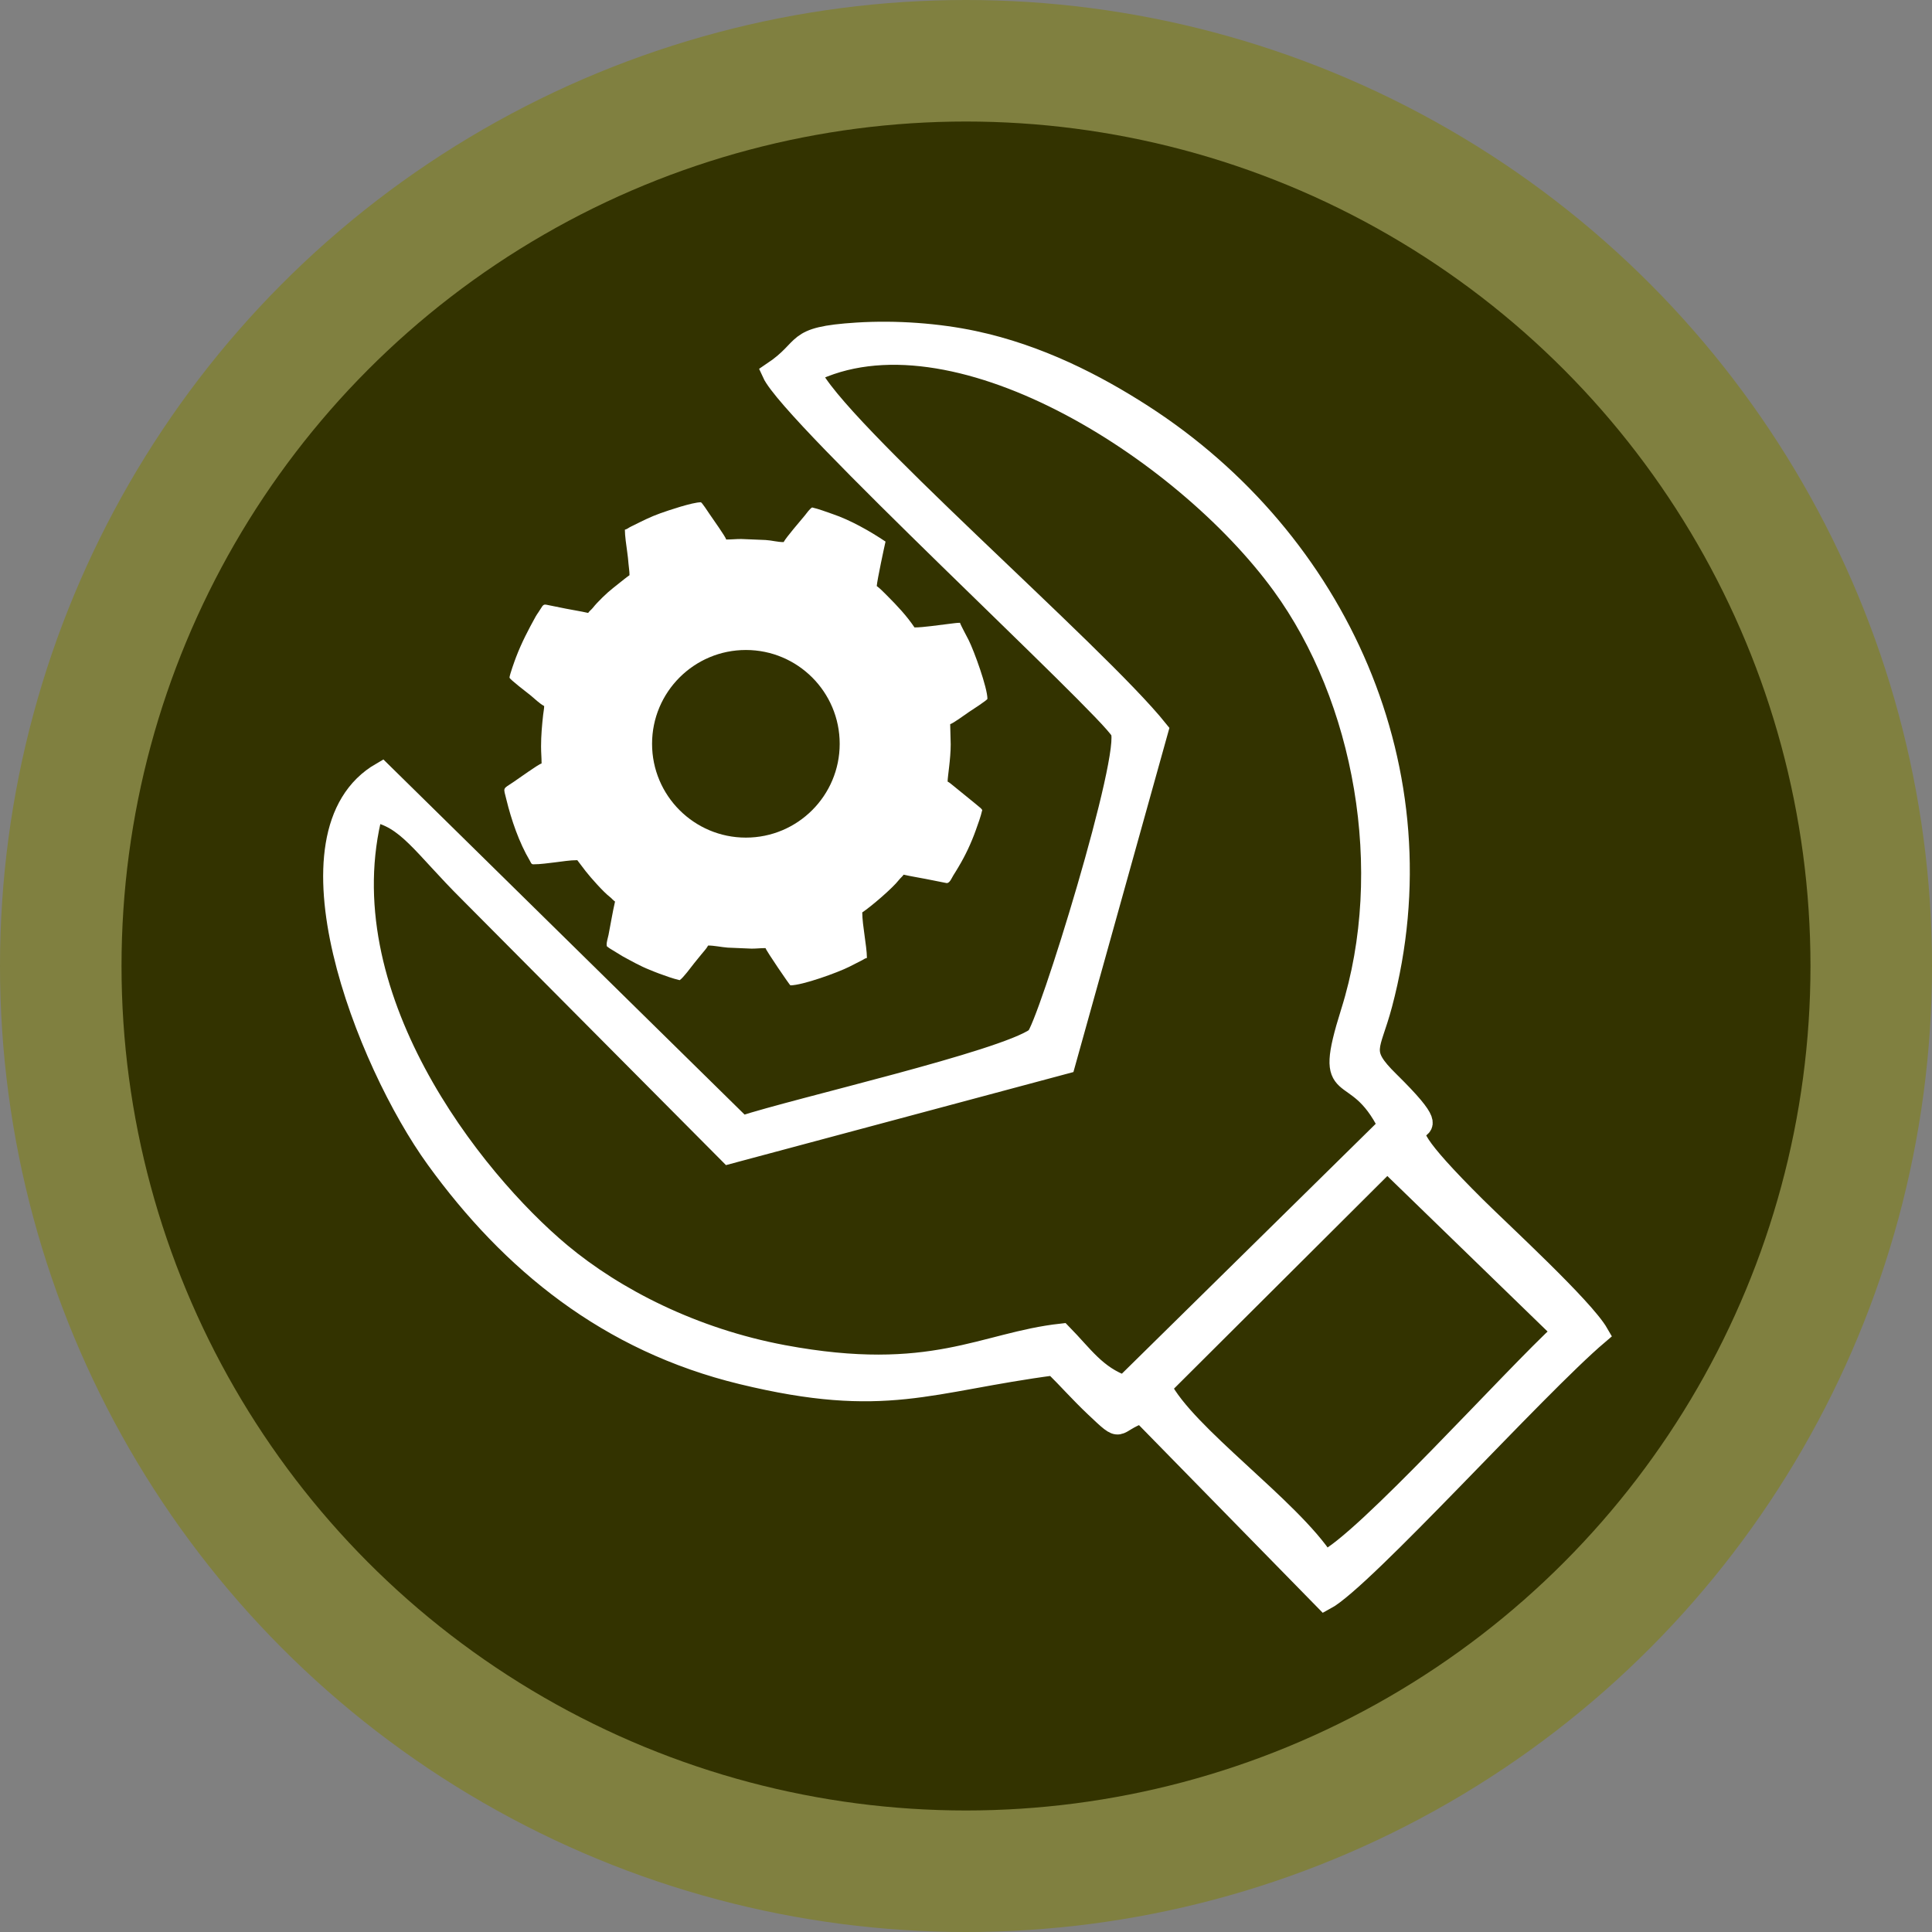
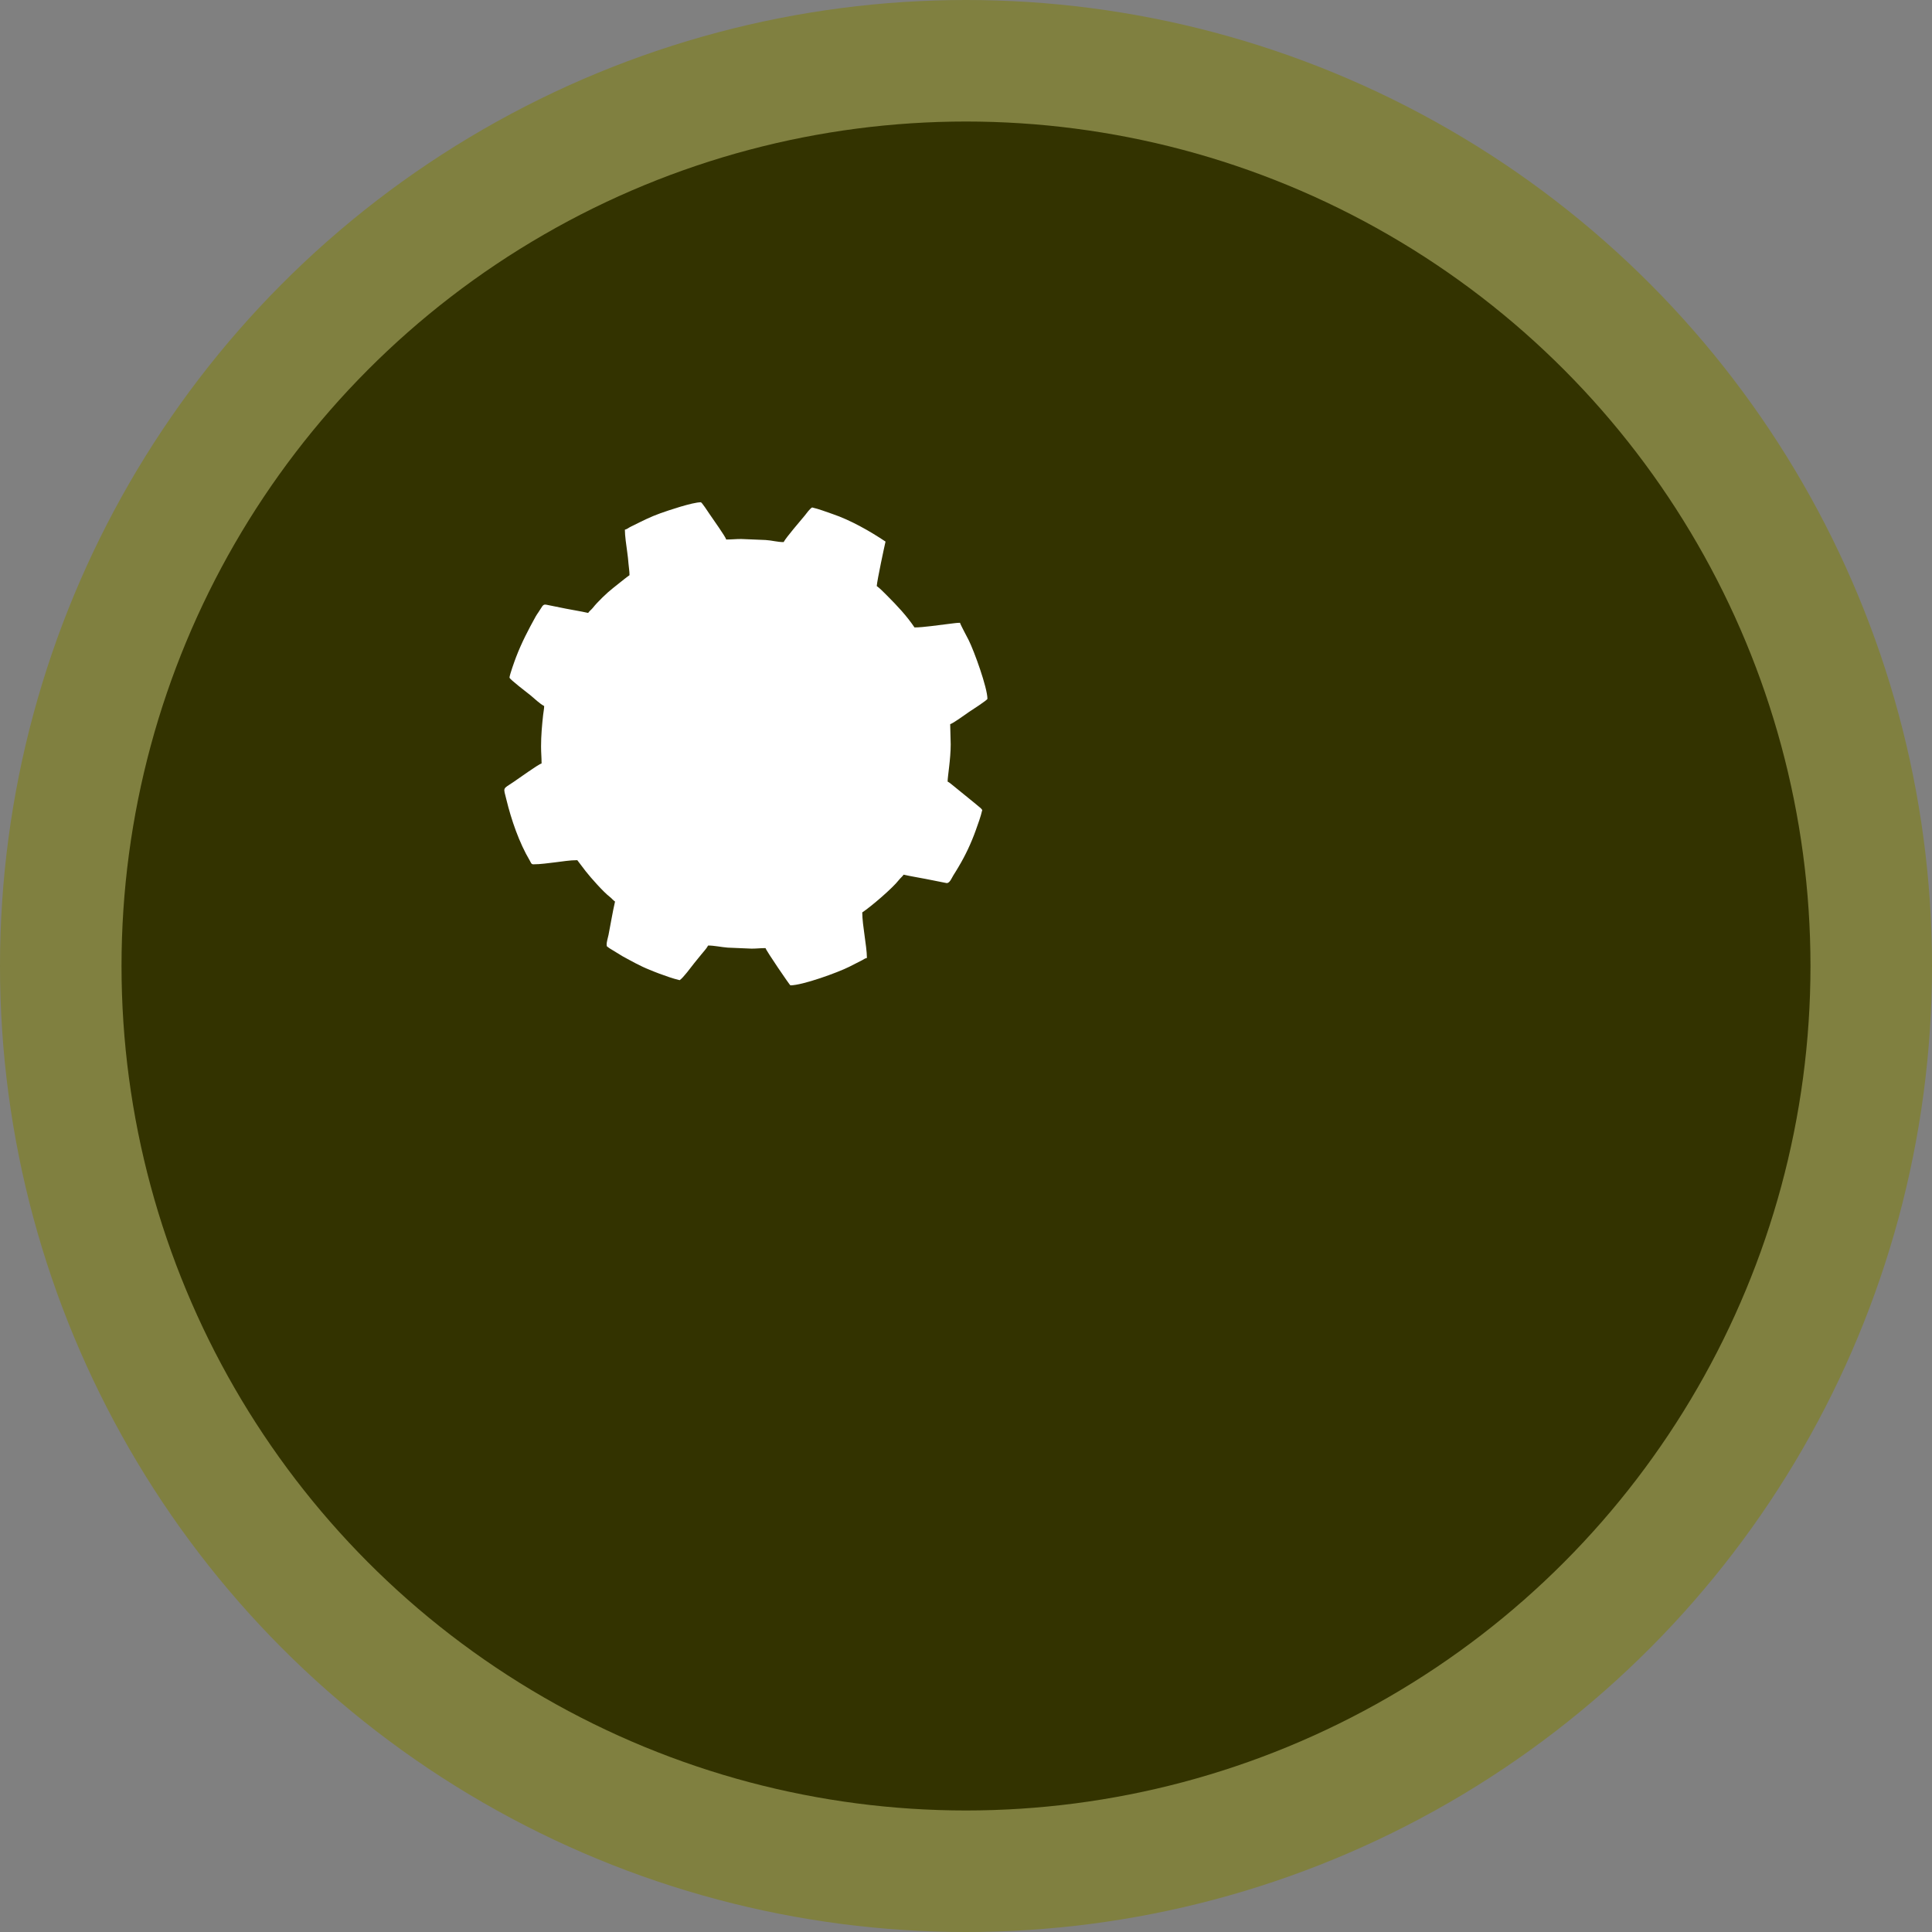
<svg xmlns="http://www.w3.org/2000/svg" xml:space="preserve" width="900px" height="900px" version="1.1" style="shape-rendering:geometricPrecision; text-rendering:geometricPrecision; image-rendering:optimizeQuality; fill-rule:evenodd; clip-rule:evenodd" viewBox="0 0 900 900">
  <rect x="0" y="0" width="900" height="900" fill="#808080" stroke="none" />
  <defs>
    <style type="text/css">
   
    .str0 {stroke:white;stroke-width:10;stroke-miterlimit:22.926}
    .fil1 {fill:#333300}
    .fil0 {fill:#808040}
    .fil2 {fill:white}
    .fil3 {fill:white}
   
  </style>
  </defs>
  <g id="Capa_x0020_1">
    <circle class="fil0" cx="450" cy="450" r="450" />
    <circle class="fil1" cx="450" cy="450" r="393.39" />
-     <path class="fil2 str0" d="M744.46 621.41c-28.98,24.56 -109.53,114.24 -127.33,123.72l-85.3 -87.13c-13.58,4.77 -8.09,10.03 -21.55,-2.71 -7.43,-7.04 -12.11,-12.53 -19.28,-19.6 -58.61,7.71 -78.31,20.46 -145.23,4.24 -62.42,-15.12 -107.63,-52.17 -142.48,-100.31 -32.58,-45.01 -74.16,-151.53 -25.48,-179.6l167.67 164.85c26.68,-8.71 121.6,-30.21 137.25,-41.28 5.38,-4.76 45.13,-133.25 39.5,-143.26 -6.71,-11.92 -153.38,-147.06 -162.31,-166.72 17.45,-11.69 8.43,-16.41 39.37,-18.36 18.12,-1.15 37.74,0.33 54.28,3.85 30.04,6.38 56.66,20.11 78.5,34.17 90.75,58.42 140.24,166.4 111.53,274.57 -5.5,20.71 -11.07,21.86 3.39,36.09 40.99,40.36 -19.75,-1.26 40.32,58.41 12.13,12.05 50.22,46.99 57.15,59.07zm-97.44 -96.94l-123.24 121.31c-13.36,-4.69 -19.49,-14.26 -29.26,-24.22 -36.44,4.03 -60.2,22.96 -129.7,9.98 -42.04,-7.86 -78.48,-26.55 -103.79,-47.68 -41.04,-34.28 -109.78,-120.82 -87.56,-206.05 16.27,2.67 23.58,16.13 45.07,37.48l121.15 121.88 156.3 -41.86 43.26 -155.1c-28.4,-35.49 -151.2,-141.45 -161.93,-166.69 65.95,-32.99 173.84,35.36 219.99,98.72 38.51,52.87 53.09,133.05 32.26,199.31 -13.61,43.3 1.79,20.96 17.45,52.92zm81.14 95.86c-22.99,20.96 -92.63,98.73 -111.17,107.2 -16.13,-25.08 -64.96,-58.88 -76.34,-81.49l105.58 -105.22 81.93 79.51z" />
-     <path class="fil3" d="M291.09 246.74c0,2.83 0.68,7.43 1.1,10.46 0.23,1.73 0.47,3.62 0.57,5.21 0.14,1.96 0.49,3.52 0.49,5.53 -0.96,0.65 -1.67,1.26 -2.61,1.97l-5.1 4.06c-2.61,2.01 -7.37,6.61 -9.25,9.05 -0.77,0.99 -1.66,1.54 -2.31,2.51 -3.35,-0.78 -6.81,-1.28 -10.3,-1.98l-9.06 -1.83c-0.92,-0.17 -1.31,-0.12 -1.93,0.6l-1.89 2.92c-0.45,0.7 -0.82,1.15 -1.23,1.9 -3.46,6.24 -6.58,12.23 -9.18,19.01 -0.54,1.4 -3.04,8.34 -3.04,9.5 0,0.76 8.36,7.09 9.94,8.38 1.92,1.57 4.05,3.73 6.21,4.87 0,1.24 -0.35,2.84 -0.48,4.1 -0.53,4.82 -0.97,9.6 -0.97,14.7 0,2.96 0.24,5.01 0.24,7.95 -1.6,0.43 -10.92,7.2 -13.06,8.62 -5.26,3.51 -4.76,2.32 -3.32,8.25 2.27,9.35 5.92,20.02 10.89,28.38 0.51,0.86 0.65,1.73 1.64,1.73 3.43,0 7.03,-0.57 10.16,-0.92 3.56,-0.4 6.68,-1.01 10.32,-1.01l3.96 5.2c2.47,3.15 8.25,9.63 11.08,11.81 1.02,0.79 1.64,1.66 2.55,2.27 -1.19,5.1 -1.98,10.26 -3.03,15.52 -0.32,1.61 -0.93,3.22 -0.87,4.71 0,0.03 0.02,0.11 0.02,0.13 0.06,0.72 0.11,0.45 0.66,0.92 0.37,0.32 0.61,0.44 1,0.7l5.83 3.56c4.09,2.21 8.2,4.56 12.53,6.26 1.51,0.6 2.84,1.19 4.49,1.78 3.15,1.12 6.11,2.26 9.49,3.04 1.74,-1.17 5.28,-6.04 6.77,-7.92 1.11,-1.39 2.12,-2.56 3.24,-3.99 1.09,-1.38 2.42,-2.69 3.24,-4.23 2.89,0 6.03,0.74 9.14,0.98l11.1 0.47c2.5,0 4.04,-0.25 6.5,-0.25 0.36,1.33 11.33,17.35 11.57,17.35 5.63,0 22.05,-5.94 27.47,-8.67l6.06 -3.09c0.71,-0.43 1.26,-0.8 2.13,-1.01 0,-2.83 -0.69,-7.43 -1.1,-10.46 -0.45,-3.23 -1.07,-7.64 -1.07,-10.74 4.3,-2.88 14.17,-11.37 17,-15.04 0.8,-1.03 1.67,-1.64 2.27,-2.55 3.3,0.77 6.89,1.31 10.3,1.99l9.63 1.91c0.07,0.01 0.26,0 0.31,0 1.32,-0.05 2.34,-2.69 2.94,-3.61 0.86,-1.33 1.58,-2.56 2.38,-3.89 3.19,-5.3 5.93,-11.14 8.03,-17.03 1.13,-3.18 2.24,-6.08 3.04,-9.49 -0.51,-0.77 -1.05,-1.18 -1.83,-1.79 -0.71,-0.56 -1.26,-1.06 -1.97,-1.64l-10.1 -8.21c-0.82,-0.66 -1.32,-1.12 -2.24,-1.61 0,-2.36 1.44,-10.4 1.44,-17.35l-0.24 -9.39c1.42,-0.38 7.14,-4.6 8.77,-5.69 0.99,-0.66 8.58,-5.53 8.58,-6.12 0,-5.15 -6.16,-22.21 -8.76,-27.39 -0.52,-1.04 -3.8,-7.1 -4.01,-8.03 -1.59,0 -3.57,0.34 -5.26,0.52 -4.52,0.51 -11.77,1.65 -15.94,1.65 -3.64,-5.42 -8.12,-10.17 -12.71,-14.76 -1.16,-1.16 -3.53,-3.61 -4.88,-4.52 0.25,-3.07 3.51,-18.22 4.09,-20.72 -7.26,-4.86 -16.37,-10.04 -24.73,-12.86 -3.24,-1.09 -6,-2.23 -9.48,-3.04 -1.34,0.89 -2.4,2.54 -3.43,3.8 -1.87,2.29 -8.58,10 -9.83,12.34 -2.98,0 -5.42,-0.8 -8.42,-0.97l-11.33 -0.47c-2.65,0 -4.37,0.24 -6.99,0.24 -0.37,-1.41 -6.29,-9.65 -7.82,-11.94 -0.59,-0.9 -3.56,-5.41 -3.99,-5.41 -3.97,0 -15.32,3.86 -18.94,5.15 -4.47,1.59 -8.3,3.55 -12.46,5.61 -0.72,0.36 -1.24,0.58 -1.92,0.97 -0.79,0.44 -1.15,0.82 -2.09,1.04zm56.37 56.05c24.14,0 43.7,19.57 43.7,43.7 0,24.13 -19.56,43.7 -43.7,43.7 -24.13,0 -43.7,-19.57 -43.7,-43.7 0,-24.13 19.57,-43.7 43.7,-43.7z" />
+     <path class="fil3" d="M291.09 246.74c0,2.83 0.68,7.43 1.1,10.46 0.23,1.73 0.47,3.62 0.57,5.21 0.14,1.96 0.49,3.52 0.49,5.53 -0.96,0.65 -1.67,1.26 -2.61,1.97l-5.1 4.06c-2.61,2.01 -7.37,6.61 -9.25,9.05 -0.77,0.99 -1.66,1.54 -2.31,2.51 -3.35,-0.78 -6.81,-1.28 -10.3,-1.98l-9.06 -1.83c-0.92,-0.17 -1.31,-0.12 -1.93,0.6l-1.89 2.92c-0.45,0.7 -0.82,1.15 -1.23,1.9 -3.46,6.24 -6.58,12.23 -9.18,19.01 -0.54,1.4 -3.04,8.34 -3.04,9.5 0,0.76 8.36,7.09 9.94,8.38 1.92,1.57 4.05,3.73 6.21,4.87 0,1.24 -0.35,2.84 -0.48,4.1 -0.53,4.82 -0.97,9.6 -0.97,14.7 0,2.96 0.24,5.01 0.24,7.95 -1.6,0.43 -10.92,7.2 -13.06,8.62 -5.26,3.51 -4.76,2.32 -3.32,8.25 2.27,9.35 5.92,20.02 10.89,28.38 0.51,0.86 0.65,1.73 1.64,1.73 3.43,0 7.03,-0.57 10.16,-0.92 3.56,-0.4 6.68,-1.01 10.32,-1.01l3.96 5.2c2.47,3.15 8.25,9.63 11.08,11.81 1.02,0.79 1.64,1.66 2.55,2.27 -1.19,5.1 -1.98,10.26 -3.03,15.52 -0.32,1.61 -0.93,3.22 -0.87,4.71 0,0.03 0.02,0.11 0.02,0.13 0.06,0.72 0.11,0.45 0.66,0.92 0.37,0.32 0.61,0.44 1,0.7l5.83 3.56c4.09,2.21 8.2,4.56 12.53,6.26 1.51,0.6 2.84,1.19 4.49,1.78 3.15,1.12 6.11,2.26 9.49,3.04 1.74,-1.17 5.28,-6.04 6.77,-7.92 1.11,-1.39 2.12,-2.56 3.24,-3.99 1.09,-1.38 2.42,-2.69 3.24,-4.23 2.89,0 6.03,0.74 9.14,0.98l11.1 0.47c2.5,0 4.04,-0.25 6.5,-0.25 0.36,1.33 11.33,17.35 11.57,17.35 5.63,0 22.05,-5.94 27.47,-8.67l6.06 -3.09c0.71,-0.43 1.26,-0.8 2.13,-1.01 0,-2.83 -0.69,-7.43 -1.1,-10.46 -0.45,-3.23 -1.07,-7.64 -1.07,-10.74 4.3,-2.88 14.17,-11.37 17,-15.04 0.8,-1.03 1.67,-1.64 2.27,-2.55 3.3,0.77 6.89,1.31 10.3,1.99l9.63 1.91c0.07,0.01 0.26,0 0.31,0 1.32,-0.05 2.34,-2.69 2.94,-3.61 0.86,-1.33 1.58,-2.56 2.38,-3.89 3.19,-5.3 5.93,-11.14 8.03,-17.03 1.13,-3.18 2.24,-6.08 3.04,-9.49 -0.51,-0.77 -1.05,-1.18 -1.83,-1.79 -0.71,-0.56 -1.26,-1.06 -1.97,-1.64l-10.1 -8.21c-0.82,-0.66 -1.32,-1.12 -2.24,-1.61 0,-2.36 1.44,-10.4 1.44,-17.35l-0.24 -9.39c1.42,-0.38 7.14,-4.6 8.77,-5.69 0.99,-0.66 8.58,-5.53 8.58,-6.12 0,-5.15 -6.16,-22.21 -8.76,-27.39 -0.52,-1.04 -3.8,-7.1 -4.01,-8.03 -1.59,0 -3.57,0.34 -5.26,0.52 -4.52,0.51 -11.77,1.65 -15.94,1.65 -3.64,-5.42 -8.12,-10.17 -12.71,-14.76 -1.16,-1.16 -3.53,-3.61 -4.88,-4.52 0.25,-3.07 3.51,-18.22 4.09,-20.72 -7.26,-4.86 -16.37,-10.04 -24.73,-12.86 -3.24,-1.09 -6,-2.23 -9.48,-3.04 -1.34,0.89 -2.4,2.54 -3.43,3.8 -1.87,2.29 -8.58,10 -9.83,12.34 -2.98,0 -5.42,-0.8 -8.42,-0.97l-11.33 -0.47c-2.65,0 -4.37,0.24 -6.99,0.24 -0.37,-1.41 -6.29,-9.65 -7.82,-11.94 -0.59,-0.9 -3.56,-5.41 -3.99,-5.41 -3.97,0 -15.32,3.86 -18.94,5.15 -4.47,1.59 -8.3,3.55 -12.46,5.61 -0.72,0.36 -1.24,0.58 -1.92,0.97 -0.79,0.44 -1.15,0.82 -2.09,1.04zm56.37 56.05z" />
  </g>
</svg>